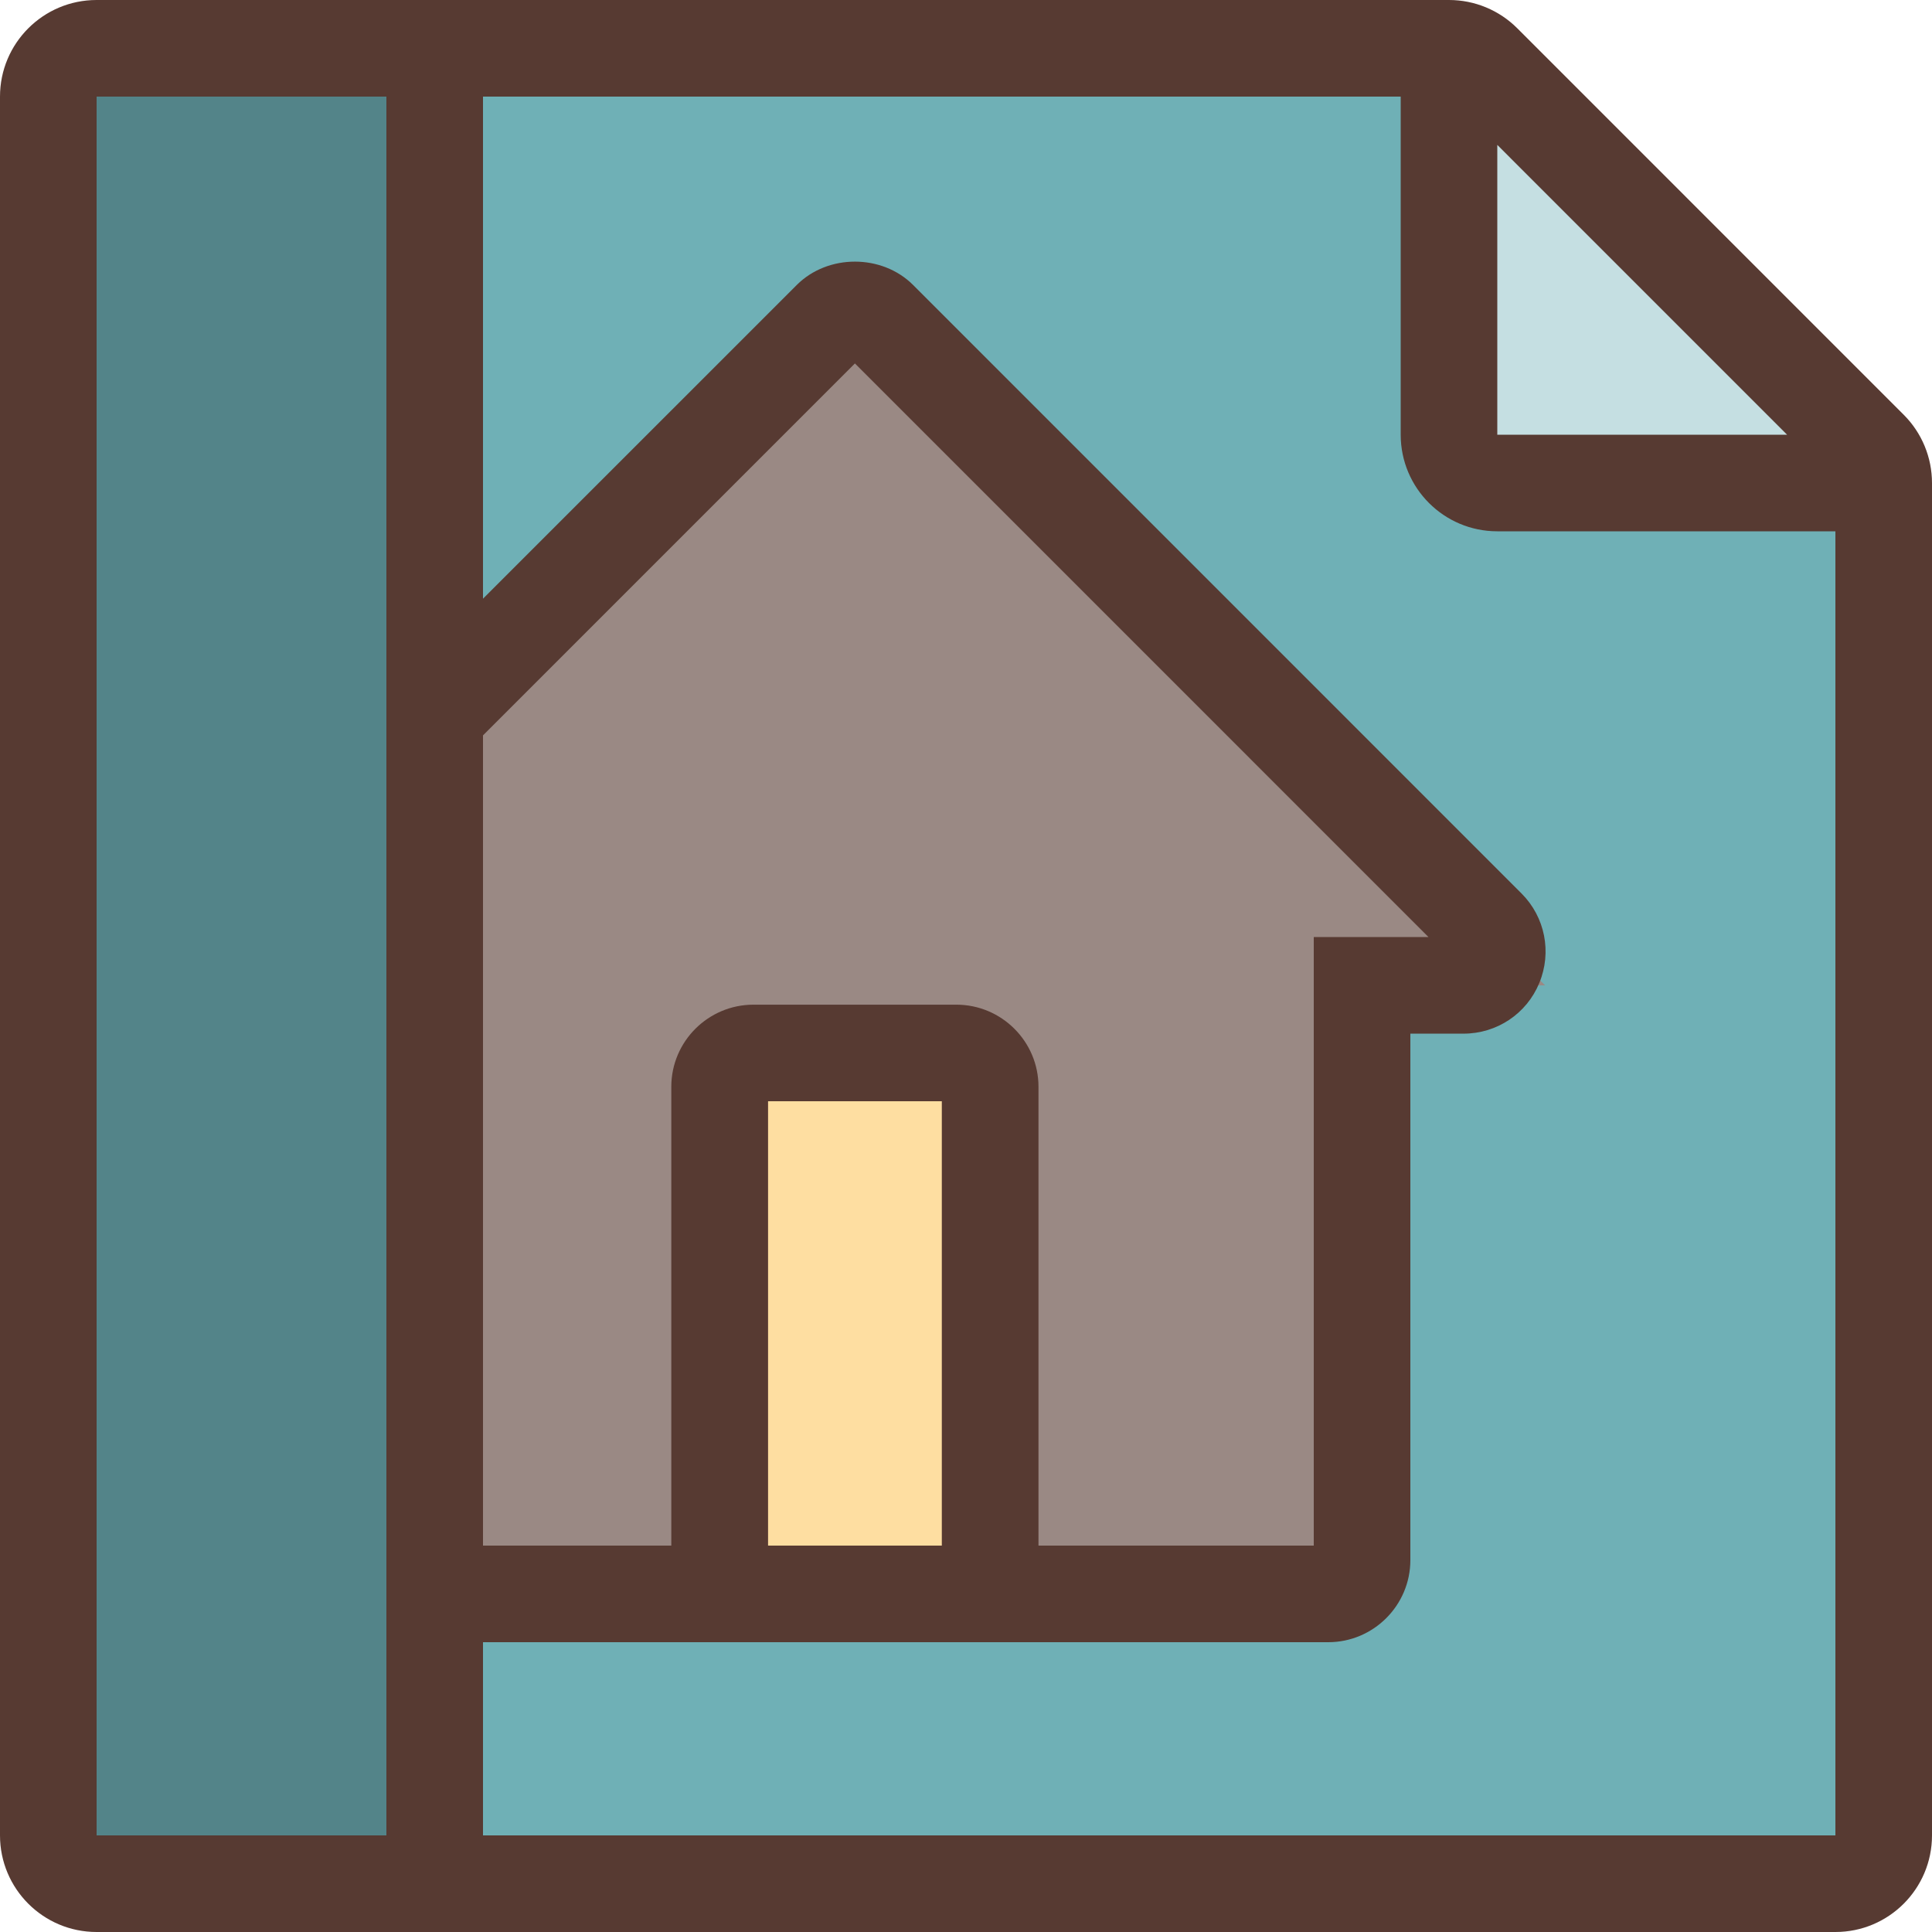
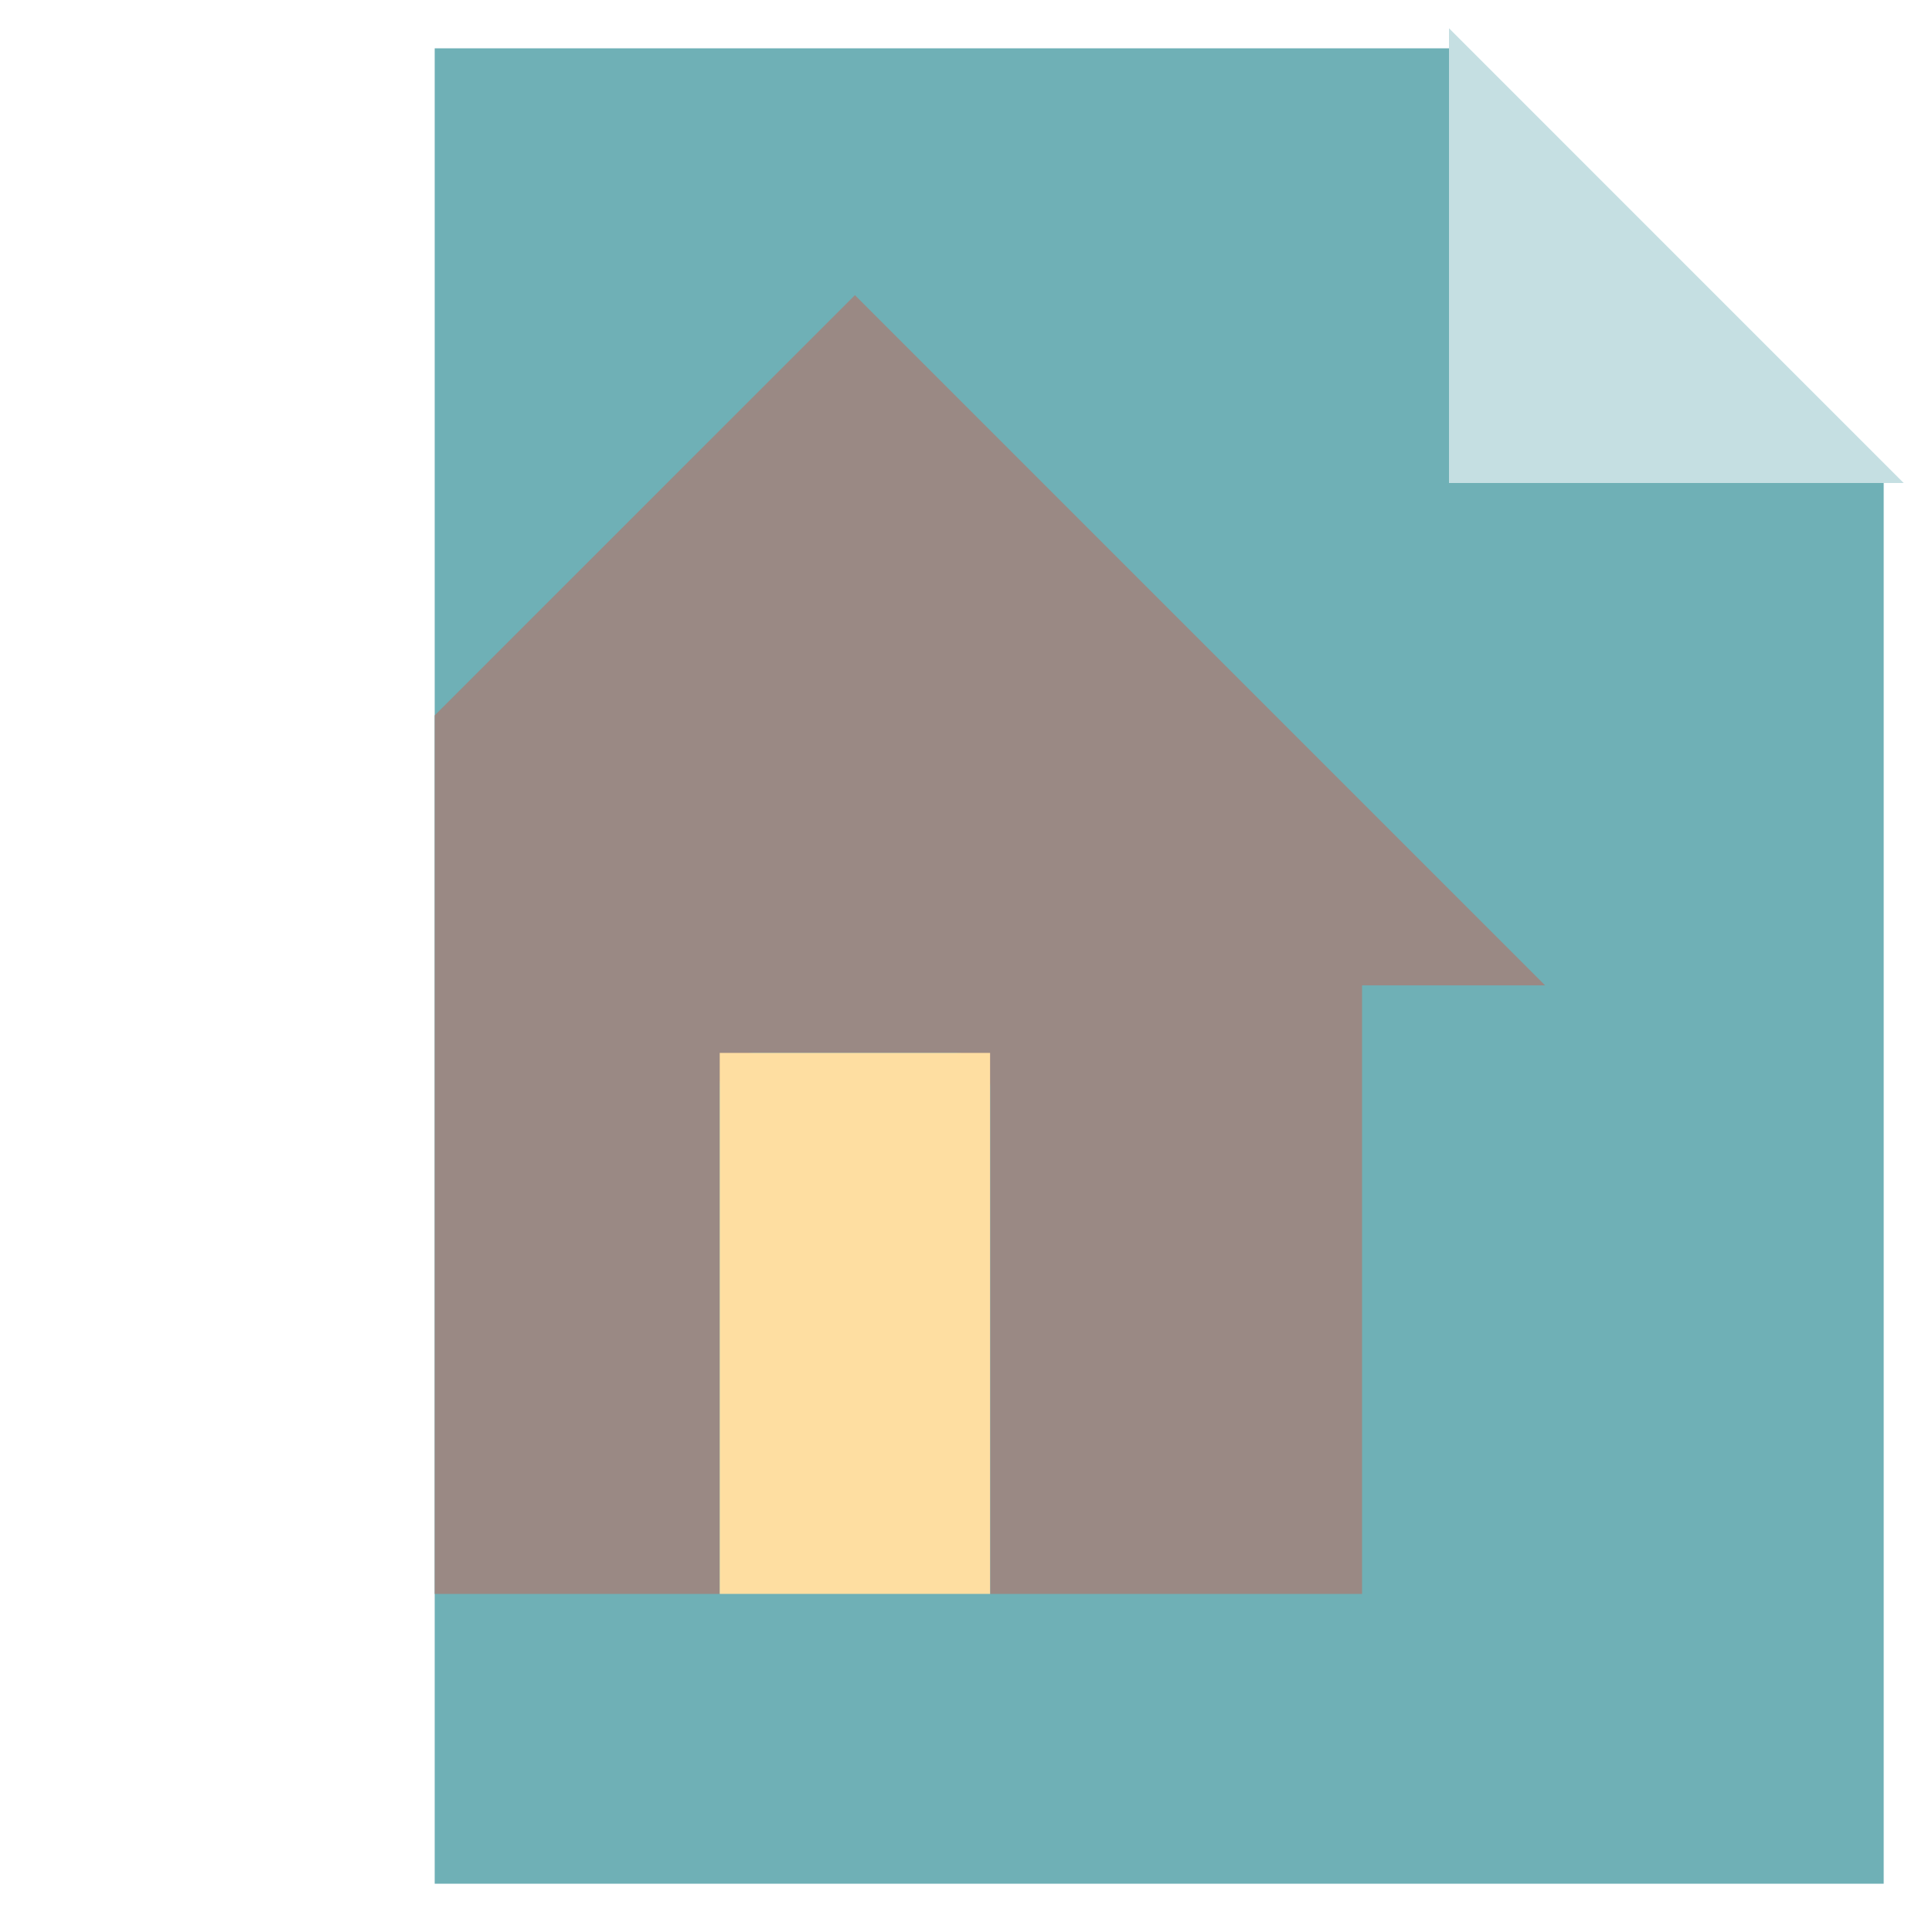
<svg xmlns="http://www.w3.org/2000/svg" version="1.1" id="Layer_1" viewBox="0 0 512 512" xml:space="preserve">
  <path style="fill:#6FB0B6;" d="M115.2,499.2V12.8H384v102.4c0,7.057,5.743,12.8,12.8,12.8h102.4v371.2H115.2z" />
  <path style="fill:#9A8984;" d="M262.409,422.4V288c0-4.932-4.028-8.951-8.977-8.951H199.68c-4.949,0-8.977,4.019-8.977,8.951v134.4  H115.2V189.585L226.56,78.217l182.903,182.912H360.96V422.4H262.409z" />
-   <rect x="12.8" y="12.8" style="fill:#538489;" width="102.4" height="486.4" />
  <rect x="190.737" y="279.031" style="fill:#FEDEA1;" width="71.646" height="143.369" />
  <polygon style="fill:#C5DFE2;" points="384,128 384,7.492 504.491,128 " />
-   <path style="fill:#573A32;" d="M402.099,7.501C397.303,2.697,390.793,0,384,0H25.6C11.46,0,0,11.46,0,25.6v460.8  C0,500.54,11.46,512,25.6,512h460.8c14.14,0,25.6-11.46,25.6-25.6V128.009c0-6.793-2.697-13.303-7.501-18.099L402.099,7.501z   M396.8,38.4l76.791,76.8H396.8V38.4z M128,194.884l98.56-98.569l152.004,152.013H348.16V409.6h-72.951V288  c0-11.998-9.779-21.751-21.777-21.751H199.68c-11.998,0-21.777,9.754-21.777,21.751v121.6H128V194.884z M249.591,291.84V409.6  h-46.046V291.84H249.591z M102.4,486.4H25.6V25.6h76.8V486.4z M486.4,486.4H128v-51.2h224.009c11.972,0,21.751-9.762,21.751-21.76  V273.929h14.071c8.849,0,16.751-5.274,20.096-13.423c3.379-8.175,1.527-17.485-4.702-23.723L241.963,75.503  c-8.252-8.226-22.554-8.226-30.797,0L128,158.66V25.6h243.2v89.6c0,14.14,11.46,25.6,25.6,25.6h89.6V486.4z" />
</svg>